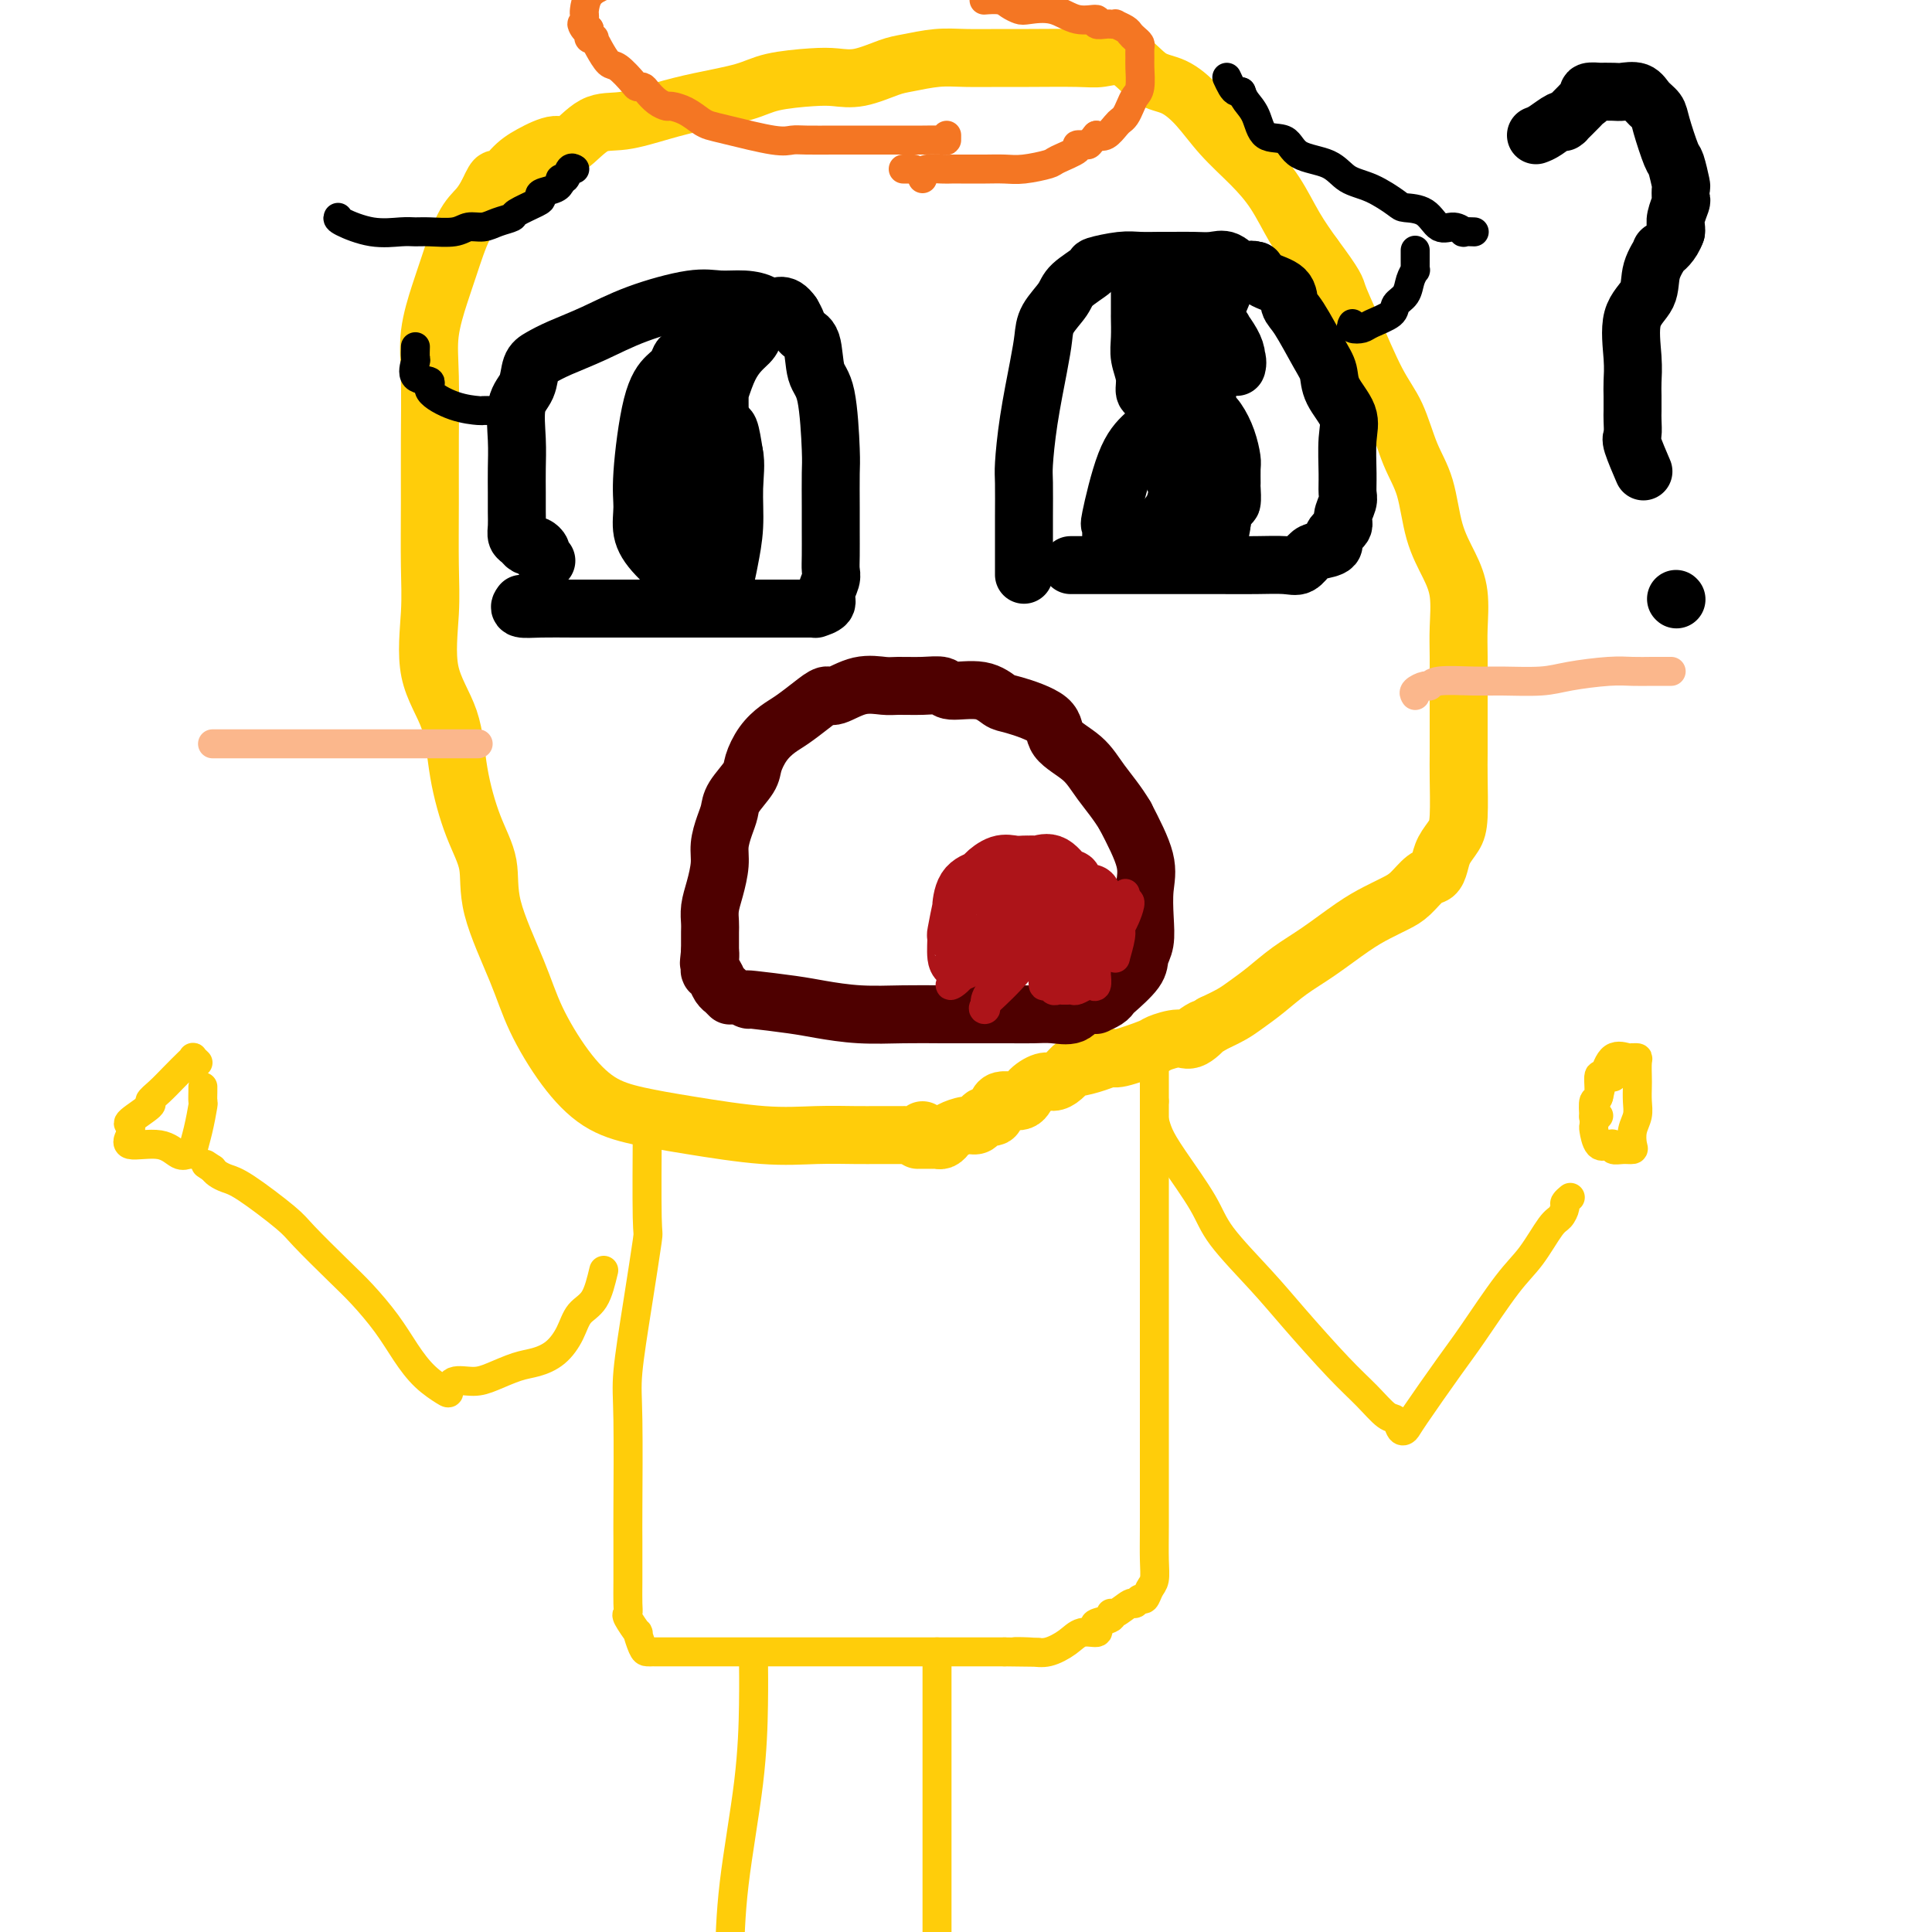
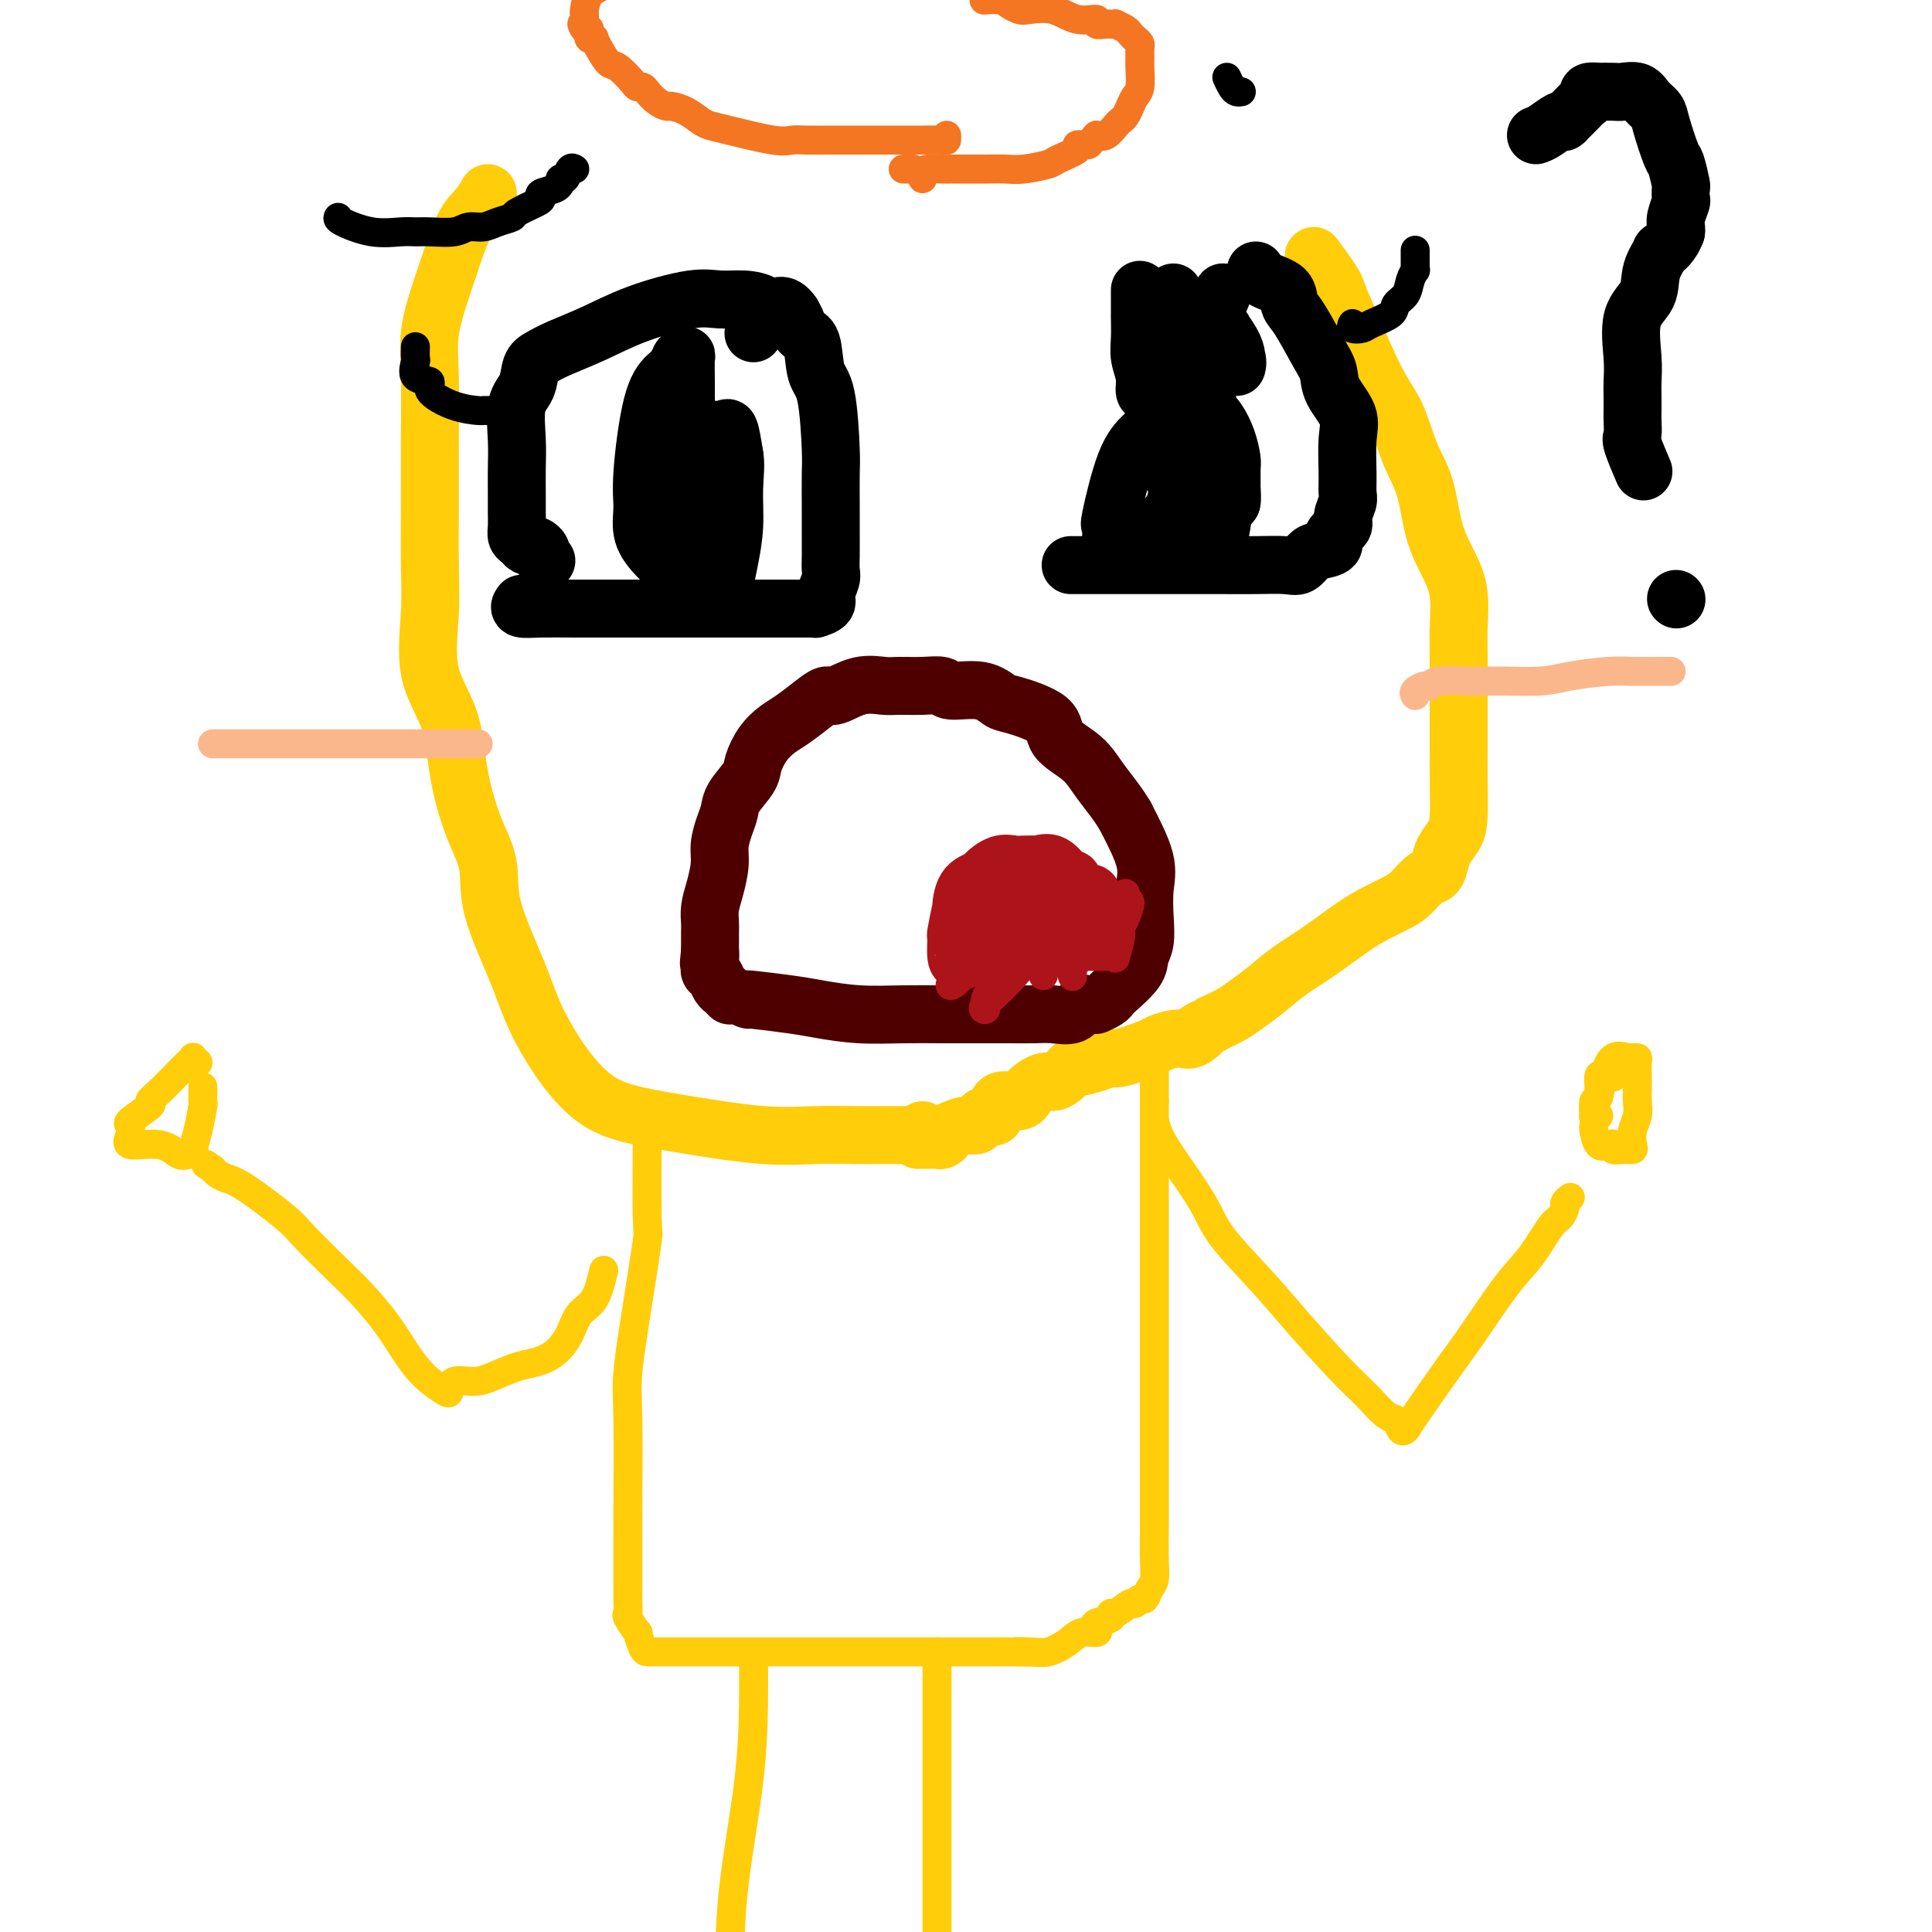
<svg xmlns="http://www.w3.org/2000/svg" viewBox="0 0 400 400" version="1.1">
  <g fill="none" stroke="#FFCD0A" stroke-width="12" stroke-linecap="round" stroke-linejoin="round">
    <path d="M191,234c-0.193,0.423 -0.387,0.845 -1,1c-0.613,0.155 -1.647,0.041 -2,0c-0.353,-0.041 -0.025,-0.009 -1,0c-0.975,0.009 -3.254,-0.003 -5,0c-1.746,0.003 -2.961,0.023 -5,0c-2.039,-0.023 -4.903,-0.090 -8,0c-3.097,0.090 -6.427,0.335 -11,0c-4.573,-0.335 -10.390,-1.251 -15,-2c-4.610,-0.749 -8.012,-1.330 -11,-2c-2.988,-0.670 -5.561,-1.429 -8,-3c-2.439,-1.571 -4.742,-3.955 -7,-7c-2.258,-3.045 -4.470,-6.753 -6,-10c-1.530,-3.247 -2.378,-6.033 -4,-10c-1.622,-3.967 -4.018,-9.114 -5,-13c-0.982,-3.886 -0.551,-6.511 -1,-9c-0.449,-2.489 -1.777,-4.841 -3,-8c-1.223,-3.159 -2.342,-7.125 -3,-11c-0.658,-3.875 -0.856,-7.658 -2,-11c-1.144,-3.342 -3.235,-6.243 -4,-10c-0.765,-3.757 -0.205,-8.372 0,-12c0.205,-3.628 0.053,-6.270 0,-10c-0.053,-3.730 -0.008,-8.549 0,-13c0.008,-4.451 -0.021,-8.535 0,-13c0.021,-4.465 0.091,-9.310 0,-13c-0.091,-3.690 -0.344,-6.223 0,-9c0.344,-2.777 1.286,-5.797 2,-8c0.714,-2.203 1.202,-3.591 2,-6c0.798,-2.409 1.907,-5.841 3,-8c1.093,-2.159 2.169,-3.045 3,-4c0.831,-0.955 1.415,-1.977 2,-3" />
-     <path d="M101,40c2.173,-4.796 1.605,-2.286 2,-2c0.395,0.286 1.752,-1.651 3,-3c1.248,-1.349 2.385,-2.111 4,-3c1.615,-0.889 3.707,-1.904 5,-2c1.293,-0.096 1.787,0.729 3,0c1.213,-0.729 3.146,-3.010 5,-4c1.854,-0.990 3.629,-0.689 6,-1c2.371,-0.311 5.337,-1.236 8,-2c2.663,-0.764 5.022,-1.368 8,-2c2.978,-0.632 6.573,-1.292 9,-2c2.427,-0.708 3.686,-1.465 6,-2c2.314,-0.535 5.684,-0.850 8,-1c2.316,-0.150 3.577,-0.135 5,0c1.423,0.135 3.007,0.390 5,0c1.993,-0.390 4.395,-1.425 6,-2c1.605,-0.575 2.412,-0.690 4,-1c1.588,-0.310 3.958,-0.815 6,-1c2.042,-0.185 3.756,-0.048 6,0c2.244,0.048 5.019,0.009 7,0c1.981,-0.009 3.169,0.011 6,0c2.831,-0.011 7.306,-0.055 10,0c2.694,0.055 3.609,0.207 5,0c1.391,-0.207 3.259,-0.774 5,0c1.741,0.774 3.357,2.887 5,4c1.643,1.113 3.314,1.225 5,2c1.686,0.775 3.388,2.211 5,4c1.612,1.789 3.134,3.930 5,6c1.866,2.070 4.078,4.070 6,6c1.922,1.930 3.556,3.789 5,6c1.444,2.211 2.698,4.775 4,7c1.302,2.225 2.651,4.113 4,6" />
    <path d="M272,53c4.730,6.339 4.554,6.687 5,8c0.446,1.313 1.513,3.593 3,7c1.487,3.407 3.395,7.942 5,11c1.605,3.058 2.909,4.638 4,7c1.091,2.362 1.971,5.508 3,8c1.029,2.492 2.209,4.332 3,7c0.791,2.668 1.193,6.163 2,9c0.807,2.837 2.020,5.017 3,7c0.980,1.983 1.727,3.771 2,6c0.273,2.229 0.073,4.900 0,7c-0.073,2.100 -0.020,3.628 0,6c0.020,2.372 0.006,5.587 0,8c-0.006,2.413 -0.004,4.025 0,6c0.004,1.975 0.008,4.314 0,6c-0.008,1.686 -0.030,2.720 0,5c0.030,2.280 0.111,5.805 0,8c-0.111,2.195 -0.413,3.058 -1,4c-0.587,0.942 -1.459,1.961 -2,3c-0.541,1.039 -0.752,2.099 -1,3c-0.248,0.901 -0.533,1.645 -1,2c-0.467,0.355 -1.115,0.323 -2,1c-0.885,0.677 -2.006,2.064 -3,3c-0.994,0.936 -1.861,1.422 -3,2c-1.139,0.578 -2.552,1.250 -4,2c-1.448,0.750 -2.933,1.580 -5,3c-2.067,1.420 -4.716,3.430 -7,5c-2.284,1.570 -4.203,2.700 -6,4c-1.797,1.300 -3.471,2.771 -5,4c-1.529,1.229 -2.912,2.215 -4,3c-1.088,0.785 -1.882,1.367 -3,2c-1.118,0.633 -2.559,1.316 -4,2" />
    <path d="M251,212c-6.706,4.278 -2.972,1.474 -2,1c0.972,-0.474 -0.818,1.383 -2,2c-1.182,0.617 -1.754,-0.007 -3,0c-1.246,0.007 -3.164,0.646 -4,1c-0.836,0.354 -0.588,0.425 -2,1c-1.412,0.575 -4.482,1.655 -6,2c-1.518,0.345 -1.484,-0.045 -2,0c-0.516,0.045 -1.580,0.524 -3,1c-1.420,0.476 -3.194,0.949 -4,1c-0.806,0.051 -0.643,-0.321 -1,0c-0.357,0.321 -1.234,1.334 -2,2c-0.766,0.666 -1.421,0.984 -2,1c-0.579,0.016 -1.082,-0.271 -2,0c-0.918,0.271 -2.253,1.102 -3,2c-0.747,0.898 -0.907,1.865 -2,2c-1.093,0.135 -3.118,-0.562 -4,0c-0.882,0.562 -0.619,2.385 -1,3c-0.381,0.615 -1.405,0.024 -2,0c-0.595,-0.024 -0.761,0.518 -1,1c-0.239,0.482 -0.550,0.903 -1,1c-0.450,0.097 -1.038,-0.132 -2,0c-0.962,0.132 -2.298,0.624 -3,1c-0.702,0.376 -0.770,0.637 -1,1c-0.230,0.363 -0.621,0.829 -1,1c-0.379,0.171 -0.746,0.046 -1,0c-0.254,-0.046 -0.394,-0.012 -1,0c-0.606,0.012 -1.678,0.003 -2,0c-0.322,-0.003 0.106,-0.001 0,0c-0.106,0.001 -0.744,0.000 -1,0c-0.256,-0.000 -0.128,-0.000 0,0" />
  </g>
  <g fill="none" stroke="#4E0000" stroke-width="12" stroke-linecap="round" stroke-linejoin="round">
    <path d="M155,207c-0.351,-0.091 -0.701,-0.182 1,0c1.701,0.182 5.454,0.637 8,1c2.546,0.363 3.886,0.633 6,1c2.114,0.367 5.002,0.830 8,1c2.998,0.170 6.108,0.046 9,0c2.892,-0.046 5.567,-0.013 8,0c2.433,0.013 4.623,0.005 7,0c2.377,-0.005 4.941,-0.009 7,0c2.059,0.009 3.612,0.031 5,0c1.388,-0.031 2.609,-0.113 4,0c1.391,0.113 2.951,0.422 4,0c1.049,-0.422 1.586,-1.577 2,-2c0.414,-0.423 0.706,-0.116 1,0c0.294,0.116 0.590,0.042 1,0c0.410,-0.042 0.933,-0.050 1,0c0.067,0.050 -0.321,0.158 0,0c0.321,-0.158 1.353,-0.584 2,-1c0.647,-0.416 0.909,-0.823 1,-1c0.091,-0.177 0.010,-0.124 1,-1c0.990,-0.876 3.049,-2.680 4,-4c0.951,-1.320 0.794,-2.155 1,-3c0.206,-0.845 0.776,-1.699 1,-3c0.224,-1.301 0.101,-3.050 0,-5c-0.101,-1.950 -0.181,-4.102 0,-6c0.181,-1.898 0.623,-3.542 0,-6c-0.623,-2.458 -2.312,-5.729 -4,-9" />
    <path d="M233,169c-1.589,-2.725 -3.560,-5.039 -5,-7c-1.440,-1.961 -2.349,-3.571 -4,-5c-1.651,-1.429 -4.045,-2.678 -5,-4c-0.955,-1.322 -0.470,-2.717 -2,-4c-1.530,-1.283 -5.076,-2.453 -7,-3c-1.924,-0.547 -2.225,-0.472 -3,-1c-0.775,-0.528 -2.025,-1.658 -4,-2c-1.975,-0.342 -4.677,0.105 -6,0c-1.323,-0.105 -1.269,-0.762 -2,-1c-0.731,-0.238 -2.248,-0.056 -4,0c-1.752,0.056 -3.739,-0.015 -5,0c-1.261,0.015 -1.796,0.114 -3,0c-1.204,-0.114 -3.078,-0.441 -5,0c-1.922,0.441 -3.893,1.651 -5,2c-1.107,0.349 -1.350,-0.161 -2,0c-0.650,0.161 -1.709,0.995 -3,2c-1.291,1.005 -2.816,2.182 -4,3c-1.184,0.818 -2.026,1.275 -3,2c-0.974,0.725 -2.078,1.716 -3,3c-0.922,1.284 -1.661,2.860 -2,4c-0.339,1.140 -0.277,1.845 -1,3c-0.723,1.155 -2.232,2.762 -3,4c-0.768,1.238 -0.797,2.109 -1,3c-0.203,0.891 -0.580,1.802 -1,3c-0.420,1.198 -0.883,2.681 -1,4c-0.117,1.319 0.112,2.473 0,4c-0.112,1.527 -0.566,3.426 -1,5c-0.434,1.574 -0.848,2.824 -1,4c-0.152,1.176 -0.041,2.278 0,3c0.041,0.722 0.012,1.063 0,2c-0.012,0.937 -0.006,2.468 0,4" />
    <path d="M147,197c-0.464,4.220 -0.125,1.771 0,1c0.125,-0.771 0.037,0.135 0,1c-0.037,0.865 -0.021,1.688 0,2c0.021,0.312 0.048,0.112 0,0c-0.048,-0.112 -0.172,-0.136 0,0c0.172,0.136 0.638,0.432 1,1c0.362,0.568 0.619,1.406 1,2c0.381,0.594 0.886,0.943 1,1c0.114,0.057 -0.162,-0.177 0,0c0.162,0.177 0.760,0.765 1,1c0.240,0.235 0.120,0.118 0,0" />
  </g>
  <g fill="none" stroke="#AD1419" stroke-width="12" stroke-linecap="round" stroke-linejoin="round">
    <path d="M199,199c-0.431,0.043 -0.862,0.085 -1,-1c-0.138,-1.085 0.016,-3.299 0,-4c-0.016,-0.701 -0.204,0.110 0,-1c0.204,-1.110 0.798,-4.142 1,-5c0.202,-0.858 0.010,0.456 0,0c-0.010,-0.456 0.161,-2.682 1,-4c0.839,-1.318 2.347,-1.726 3,-2c0.653,-0.274 0.452,-0.413 1,-1c0.548,-0.587 1.845,-1.621 3,-2c1.155,-0.379 2.169,-0.102 3,0c0.831,0.102 1.478,0.028 2,0c0.522,-0.028 0.919,-0.011 1,0c0.081,0.011 -0.154,0.015 0,0c0.154,-0.015 0.695,-0.048 1,0c0.305,0.048 0.372,0.177 1,0c0.628,-0.177 1.818,-0.660 3,0c1.182,0.660 2.358,2.464 3,3c0.642,0.536 0.750,-0.197 1,0c0.250,0.197 0.641,1.324 1,2c0.359,0.676 0.685,0.903 1,1c0.315,0.097 0.620,0.065 1,0c0.380,-0.065 0.834,-0.162 1,0c0.166,0.162 0.045,0.582 0,1c-0.045,0.418 -0.013,0.834 0,1c0.013,0.166 0.006,0.083 0,0" />
  </g>
  <g fill="none" stroke="#000000" stroke-width="12" stroke-linecap="round" stroke-linejoin="round">
    <path d="M222,117c-0.399,0.000 -0.797,0.000 1,0c1.797,-0.000 5.790,-0.001 10,0c4.210,0.001 8.636,0.002 12,0c3.364,-0.002 5.664,-0.007 8,0c2.336,0.007 4.707,0.027 7,0c2.293,-0.027 4.507,-0.100 6,0c1.493,0.100 2.265,0.375 3,0c0.735,-0.375 1.434,-1.399 2,-2c0.566,-0.601 0.998,-0.779 2,-1c1.002,-0.221 2.574,-0.486 3,-1c0.426,-0.514 -0.292,-1.278 0,-2c0.292,-0.722 1.595,-1.404 2,-2c0.405,-0.596 -0.088,-1.107 0,-2c0.088,-0.893 0.759,-2.170 1,-3c0.241,-0.830 0.054,-1.215 0,-2c-0.054,-0.785 0.025,-1.971 0,-4c-0.025,-2.029 -0.154,-4.902 0,-7c0.154,-2.098 0.592,-3.420 0,-5c-0.592,-1.580 -2.215,-3.420 -3,-5c-0.785,-1.580 -0.732,-2.902 -1,-4c-0.268,-1.098 -0.856,-1.971 -2,-4c-1.144,-2.029 -2.845,-5.215 -4,-7c-1.155,-1.785 -1.763,-2.169 -2,-3c-0.237,-0.831 -0.102,-2.108 -1,-3c-0.898,-0.892 -2.828,-1.398 -4,-2c-1.172,-0.602 -1.586,-1.301 -2,-2" />
-     <path d="M260,56c-1.461,-0.497 -2.113,0.259 -3,0c-0.887,-0.259 -2.007,-1.534 -3,-2c-0.993,-0.466 -1.858,-0.125 -3,0c-1.142,0.125 -2.561,0.033 -4,0c-1.439,-0.033 -2.898,-0.005 -4,0c-1.102,0.005 -1.847,-0.011 -3,0c-1.153,0.011 -2.715,0.051 -4,0c-1.285,-0.051 -2.293,-0.191 -4,0c-1.707,0.191 -4.114,0.715 -5,1c-0.886,0.285 -0.251,0.333 -1,1c-0.749,0.667 -2.882,1.954 -4,3c-1.118,1.046 -1.220,1.851 -2,3c-0.780,1.149 -2.237,2.644 -3,4c-0.763,1.356 -0.831,2.575 -1,4c-0.169,1.425 -0.437,3.055 -1,6c-0.563,2.945 -1.419,7.204 -2,11c-0.581,3.796 -0.888,7.128 -1,9c-0.112,1.872 -0.030,2.284 0,4c0.030,1.716 0.008,4.736 0,7c-0.008,2.264 -0.002,3.773 0,5c0.002,1.227 0.001,2.171 0,3c-0.001,0.829 -0.000,1.542 0,2c0.000,0.458 0.000,0.662 0,1c-0.000,0.338 -0.000,0.811 0,1c0.000,0.189 0.000,0.095 0,0" />
    <path d="M230,115c0.005,-0.971 0.009,-1.943 0,-2c-0.009,-0.057 -0.033,0.799 0,0c0.033,-0.799 0.122,-3.254 0,-4c-0.122,-0.746 -0.455,0.218 0,-2c0.455,-2.218 1.698,-7.617 3,-11c1.302,-3.383 2.664,-4.748 4,-6c1.336,-1.252 2.647,-2.389 3,-3c0.353,-0.611 -0.254,-0.695 0,-1c0.254,-0.305 1.367,-0.831 2,-1c0.633,-0.169 0.786,0.017 2,0c1.214,-0.017 3.488,-0.238 5,0c1.512,0.238 2.262,0.937 3,2c0.738,1.063 1.466,2.492 2,4c0.534,1.508 0.876,3.095 1,4c0.124,0.905 0.030,1.127 0,2c-0.030,0.873 0.002,2.398 0,3c-0.002,0.602 -0.039,0.280 0,1c0.039,0.720 0.154,2.483 0,3c-0.154,0.517 -0.577,-0.212 -1,0c-0.423,0.212 -0.845,1.365 -1,2c-0.155,0.635 -0.044,0.753 0,1c0.044,0.247 0.022,0.624 0,1" />
    <path d="M253,108c-0.321,3.034 -0.625,2.119 -1,2c-0.375,-0.119 -0.823,0.558 -1,1c-0.177,0.442 -0.084,0.650 0,1c0.084,0.350 0.160,0.842 0,1c-0.160,0.158 -0.557,-0.018 -1,0c-0.443,0.018 -0.931,0.231 -1,0c-0.069,-0.231 0.283,-0.905 0,-2c-0.283,-1.095 -1.199,-2.612 -2,-4c-0.801,-1.388 -1.486,-2.647 -2,-3c-0.514,-0.353 -0.856,0.201 -1,0c-0.144,-0.201 -0.091,-1.157 0,-2c0.091,-0.843 0.221,-1.574 0,-2c-0.221,-0.426 -0.791,-0.548 -1,-1c-0.209,-0.452 -0.056,-1.235 0,-2c0.056,-0.765 0.015,-1.514 0,-2c-0.015,-0.486 -0.004,-0.710 0,-1c0.004,-0.290 0.002,-0.645 0,-1" />
    <path d="M243,93c-0.989,-3.254 -0.461,-1.387 0,-1c0.461,0.387 0.854,-0.704 1,-1c0.146,-0.296 0.043,0.202 0,1c-0.043,0.798 -0.026,1.895 0,3c0.026,1.105 0.060,2.218 0,4c-0.060,1.782 -0.216,4.234 -1,6c-0.784,1.766 -2.196,2.847 -3,4c-0.804,1.153 -1.000,2.379 -1,3c0.000,0.621 0.197,0.639 0,1c-0.197,0.361 -0.789,1.067 -1,1c-0.211,-0.067 -0.042,-0.908 0,-1c0.042,-0.092 -0.042,0.564 0,0c0.042,-0.564 0.211,-2.347 1,-3c0.789,-0.653 2.198,-0.175 3,0c0.802,0.175 0.999,0.047 1,0c0.001,-0.047 -0.192,-0.013 0,0c0.192,0.013 0.769,0.004 1,0c0.231,-0.004 0.115,-0.002 0,0" />
    <path d="M108,125c-0.306,0.423 -0.613,0.845 0,1c0.613,0.155 2.144,0.041 4,0c1.856,-0.041 4.035,-0.011 7,0c2.965,0.011 6.714,0.003 10,0c3.286,-0.003 6.108,-0.001 9,0c2.892,0.001 5.853,0.000 8,0c2.147,-0.000 3.481,-0.000 5,0c1.519,0.000 3.222,0.000 5,0c1.778,-0.000 3.629,-0.000 5,0c1.371,0.000 2.260,0.001 3,0c0.740,-0.001 1.330,-0.003 2,0c0.670,0.003 1.418,0.010 2,0c0.582,-0.010 0.997,-0.037 1,0c0.003,0.037 -0.406,0.138 0,0c0.406,-0.138 1.625,-0.513 2,-1c0.375,-0.487 -0.096,-1.084 0,-2c0.096,-0.916 0.758,-2.149 1,-3c0.242,-0.851 0.065,-1.320 0,-2c-0.065,-0.680 -0.017,-1.570 0,-3c0.017,-1.430 0.003,-3.398 0,-5c-0.003,-1.602 0.006,-2.838 0,-5c-0.006,-2.162 -0.028,-5.252 0,-7c0.028,-1.748 0.106,-2.155 0,-5c-0.106,-2.845 -0.396,-8.127 -1,-11c-0.604,-2.873 -1.524,-3.336 -2,-5c-0.476,-1.664 -0.509,-4.528 -1,-6c-0.491,-1.472 -1.440,-1.550 -2,-2c-0.560,-0.450 -0.731,-1.271 -1,-2c-0.269,-0.729 -0.634,-1.364 -1,-2" />
    <path d="M164,65c-1.915,-2.813 -3.202,-1.344 -4,-1c-0.798,0.344 -1.106,-0.436 -2,-1c-0.894,-0.564 -2.375,-0.913 -4,-1c-1.625,-0.087 -3.393,0.088 -5,0c-1.607,-0.088 -3.053,-0.438 -6,0c-2.947,0.438 -7.396,1.662 -11,3c-3.604,1.338 -6.365,2.788 -9,4c-2.635,1.212 -5.144,2.187 -7,3c-1.856,0.813 -3.058,1.465 -4,2c-0.942,0.535 -1.626,0.953 -2,2c-0.374,1.047 -0.440,2.723 -1,4c-0.560,1.277 -1.614,2.155 -2,4c-0.386,1.845 -0.103,4.658 0,7c0.103,2.342 0.027,4.214 0,6c-0.027,1.786 -0.004,3.487 0,5c0.004,1.513 -0.010,2.840 0,4c0.010,1.160 0.044,2.153 0,3c-0.044,0.847 -0.167,1.547 0,2c0.167,0.453 0.623,0.660 1,1c0.377,0.340 0.674,0.812 1,1c0.326,0.188 0.679,0.093 1,0c0.321,-0.093 0.608,-0.182 1,0c0.392,0.182 0.889,0.636 1,1c0.111,0.364 -0.162,0.636 0,1c0.162,0.364 0.761,0.818 1,1c0.239,0.182 0.120,0.091 0,0" />
    <path d="M139,112c-0.000,0.334 -0.000,0.667 0,1c0.000,0.333 0.001,0.664 0,1c-0.001,0.336 -0.005,0.677 0,1c0.005,0.323 0.017,0.628 0,1c-0.017,0.372 -0.065,0.811 0,1c0.065,0.189 0.242,0.130 0,0c-0.242,-0.130 -0.904,-0.330 -1,0c-0.096,0.330 0.374,1.188 0,0c-0.374,-1.188 -1.591,-4.424 -2,-7c-0.409,-2.576 -0.009,-4.491 0,-6c0.009,-1.509 -0.374,-2.610 0,-4c0.374,-1.390 1.504,-3.069 2,-4c0.496,-0.931 0.356,-1.115 1,-2c0.644,-0.885 2.070,-2.472 3,-3c0.930,-0.528 1.362,0.002 2,0c0.638,-0.002 1.480,-0.535 2,-1c0.520,-0.465 0.717,-0.860 1,-1c0.283,-0.140 0.653,-0.024 1,0c0.347,0.024 0.670,-0.045 1,0c0.330,0.045 0.666,0.204 1,0c0.334,-0.204 0.667,-0.773 1,0c0.333,0.773 0.667,2.886 1,5" />
    <path d="M152,94c0.451,1.970 0.079,4.394 0,7c-0.079,2.606 0.135,5.392 0,8c-0.135,2.608 -0.620,5.037 -1,7c-0.380,1.963 -0.654,3.458 -1,4c-0.346,0.542 -0.764,0.130 -1,0c-0.236,-0.130 -0.292,0.021 -1,0c-0.708,-0.021 -2.070,-0.213 -3,0c-0.930,0.213 -1.427,0.832 -3,0c-1.573,-0.832 -4.220,-3.114 -6,-5c-1.780,-1.886 -2.692,-3.377 -3,-5c-0.308,-1.623 -0.013,-3.379 0,-5c0.013,-1.621 -0.257,-3.108 0,-7c0.257,-3.892 1.039,-10.191 2,-14c0.961,-3.809 2.100,-5.130 3,-6c0.900,-0.870 1.562,-1.288 2,-2c0.438,-0.712 0.653,-1.716 1,-2c0.347,-0.284 0.825,0.152 1,0c0.175,-0.152 0.047,-0.894 0,0c-0.047,0.894 -0.013,3.422 0,5c0.013,1.578 0.003,2.205 0,4c-0.003,1.795 -0.001,4.757 0,8c0.001,3.243 0.000,6.767 0,9c-0.000,2.233 -0.000,3.177 0,4c0.000,0.823 0.000,1.527 0,2c-0.000,0.473 -0.000,0.714 0,1c0.000,0.286 0.000,0.615 0,1c-0.000,0.385 -0.000,0.824 0,1c0.000,0.176 0.000,0.088 0,0" />
-     <path d="M142,109c0.073,5.635 0.254,2.224 1,0c0.746,-2.224 2.056,-3.260 3,-5c0.944,-1.740 1.521,-4.184 2,-7c0.479,-2.816 0.861,-6.005 1,-8c0.139,-1.995 0.034,-2.797 0,-4c-0.034,-1.203 0.001,-2.806 0,-4c-0.001,-1.194 -0.039,-1.980 0,-3c0.039,-1.020 0.155,-2.276 0,-3c-0.155,-0.724 -0.581,-0.916 -1,-1c-0.419,-0.084 -0.831,-0.061 -1,0c-0.169,0.061 -0.093,0.159 0,0c0.093,-0.159 0.205,-0.576 0,-1c-0.205,-0.424 -0.728,-0.857 -1,0c-0.272,0.857 -0.294,3.003 -1,5c-0.706,1.997 -2.098,3.845 -3,6c-0.902,2.155 -1.315,4.616 -2,7c-0.685,2.384 -1.643,4.692 -2,6c-0.357,1.308 -0.112,1.616 0,2c0.112,0.384 0.090,0.844 0,1c-0.090,0.156 -0.247,0.007 0,0c0.247,-0.007 0.897,0.126 2,0c1.103,-0.126 2.660,-0.513 3,-1c0.340,-0.487 -0.536,-1.075 0,-3c0.536,-1.925 2.484,-5.186 4,-9c1.516,-3.814 2.601,-8.181 4,-11c1.399,-2.819 3.114,-4.091 4,-5c0.886,-0.909 0.943,-1.454 1,-2" />
    <path d="M156,69c2.167,-5.000 1.083,-2.500 0,0" />
    <path d="M236,60c-0.001,-0.026 -0.001,-0.051 0,1c0.001,1.051 0.004,3.180 0,4c-0.004,0.820 -0.016,0.332 0,1c0.016,0.668 0.060,2.492 0,4c-0.060,1.508 -0.223,2.699 0,4c0.223,1.301 0.834,2.713 1,4c0.166,1.287 -0.113,2.449 0,3c0.113,0.551 0.617,0.492 1,1c0.383,0.508 0.645,1.585 1,2c0.355,0.415 0.803,0.168 1,0c0.197,-0.168 0.144,-0.258 0,-2c-0.144,-1.742 -0.379,-5.135 0,-8c0.379,-2.865 1.371,-5.200 2,-7c0.629,-1.800 0.893,-3.063 1,-4c0.107,-0.937 0.056,-1.548 0,-2c-0.056,-0.452 -0.117,-0.744 0,0c0.117,0.744 0.413,2.525 1,4c0.587,1.475 1.464,2.646 2,4c0.536,1.354 0.732,2.893 1,5c0.268,2.107 0.608,4.781 1,7c0.392,2.219 0.836,3.982 1,5c0.164,1.018 0.047,1.291 0,1c-0.047,-0.291 -0.023,-1.145 0,-2" />
    <path d="M249,85c1.050,2.646 0.674,-1.739 1,-4c0.326,-2.261 1.355,-2.397 2,-4c0.645,-1.603 0.907,-4.673 1,-6c0.093,-1.327 0.019,-0.911 0,-1c-0.019,-0.089 0.019,-0.684 0,-1c-0.019,-0.316 -0.096,-0.353 0,0c0.096,0.353 0.364,1.095 1,2c0.636,0.905 1.641,1.972 2,3c0.359,1.028 0.071,2.016 0,2c-0.071,-0.016 0.074,-1.037 0,-2c-0.074,-0.963 -0.366,-1.870 -1,-3c-0.634,-1.130 -1.609,-2.485 -2,-3c-0.391,-0.515 -0.199,-0.190 0,0c0.199,0.190 0.404,0.244 0,0c-0.404,-0.244 -1.418,-0.786 -2,-1c-0.582,-0.214 -0.733,-0.098 -1,0c-0.267,0.098 -0.649,0.180 -1,1c-0.351,0.820 -0.672,2.377 -1,3c-0.328,0.623 -0.664,0.311 -1,0" />
    <path d="M247,71c-1.167,0.951 -1.083,1.828 -1,2c0.083,0.172 0.167,-0.362 0,1c-0.167,1.362 -0.583,4.619 -1,7c-0.417,2.381 -0.836,3.886 -1,5c-0.164,1.114 -0.075,1.839 0,2c0.075,0.161 0.136,-0.241 0,-1c-0.136,-0.759 -0.468,-1.876 0,-4c0.468,-2.124 1.735,-5.255 2,-7c0.265,-1.745 -0.471,-2.104 0,-3c0.471,-0.896 2.151,-2.327 3,-4c0.849,-1.673 0.868,-3.586 1,-4c0.132,-0.414 0.375,0.673 1,0c0.625,-0.673 1.630,-3.104 2,-4c0.370,-0.896 0.106,-0.256 0,0c-0.106,0.256 -0.053,0.128 0,0" />
    <path d="M318,28c0.534,-0.195 1.069,-0.389 2,-1c0.931,-0.611 2.260,-1.638 3,-2c0.740,-0.362 0.891,-0.058 1,0c0.109,0.058 0.177,-0.131 0,0c-0.177,0.131 -0.600,0.581 0,0c0.600,-0.581 2.222,-2.194 3,-3c0.778,-0.806 0.714,-0.804 1,-1c0.286,-0.196 0.924,-0.588 1,-1c0.076,-0.412 -0.409,-0.842 0,-1c0.409,-0.158 1.713,-0.044 2,0c0.287,0.044 -0.443,0.018 0,0c0.443,-0.018 2.059,-0.027 3,0c0.941,0.027 1.207,0.090 2,0c0.793,-0.090 2.114,-0.332 3,0c0.886,0.332 1.336,1.238 2,2c0.664,0.762 1.541,1.382 2,2c0.459,0.618 0.501,1.236 1,3c0.499,1.764 1.454,4.676 2,6c0.546,1.324 0.683,1.060 1,2c0.317,0.940 0.813,3.085 1,4c0.187,0.915 0.064,0.602 0,1c-0.064,0.398 -0.070,1.507 0,2c0.070,0.493 0.215,0.369 0,1c-0.215,0.631 -0.789,2.016 -1,3c-0.211,0.984 -0.060,1.567 0,2c0.060,0.433 0.030,0.717 0,1" />
    <path d="M347,48c-0.866,2.500 -2.531,3.750 -3,4c-0.469,0.250 0.256,-0.499 0,0c-0.256,0.499 -1.494,2.248 -2,4c-0.506,1.752 -0.279,3.508 -1,5c-0.721,1.492 -2.389,2.722 -3,5c-0.611,2.278 -0.164,5.606 0,8c0.164,2.394 0.044,3.853 0,5c-0.044,1.147 -0.014,1.980 0,3c0.014,1.020 0.011,2.225 0,3c-0.011,0.775 -0.031,1.119 0,2c0.031,0.881 0.111,2.298 0,3c-0.111,0.702 -0.415,0.689 0,2c0.415,1.311 1.547,3.946 2,5c0.453,1.054 0.226,0.527 0,0" />
    <path d="M347,124c0.000,0.000 0.100,0.100 0.1,0.1" />
  </g>
  <g fill="none" stroke="#FFCD0A" stroke-width="6" stroke-linecap="round" stroke-linejoin="round">
    <path d="M134,230c-0.003,1.002 -0.006,2.004 0,2c0.006,-0.004 0.022,-1.012 0,3c-0.022,4.012 -0.083,13.046 0,17c0.083,3.954 0.309,2.827 0,5c-0.309,2.173 -1.155,7.644 -2,13c-0.845,5.356 -1.691,10.595 -2,14c-0.309,3.405 -0.083,4.974 0,10c0.083,5.026 0.023,13.508 0,18c-0.023,4.492 -0.008,4.994 0,7c0.008,2.006 0.010,5.516 0,8c-0.010,2.484 -0.032,3.941 0,5c0.032,1.059 0.117,1.720 0,2c-0.117,0.280 -0.435,0.180 0,1c0.435,0.820 1.623,2.559 2,3c0.377,0.441 -0.058,-0.418 0,0c0.058,0.418 0.608,2.112 1,3c0.392,0.888 0.626,0.970 1,1c0.374,0.030 0.889,0.008 1,0c0.111,-0.008 -0.182,-0.002 1,0c1.182,0.002 3.841,0.001 6,0c2.159,-0.001 3.820,-0.000 6,0c2.180,0.000 4.878,0.000 8,0c3.122,-0.000 6.666,-0.000 10,0c3.334,0.000 6.457,0.000 10,0c3.543,-0.000 7.508,-0.000 10,0c2.492,0.000 3.513,0.000 5,0c1.487,-0.000 3.440,-0.000 5,0c1.560,0.000 2.728,0.000 4,0c1.272,-0.000 2.649,-0.000 4,0c1.351,0.000 2.675,0.000 4,0" />
    <path d="M208,342c12.211,0.161 5.238,0.064 3,0c-2.238,-0.064 0.259,-0.093 2,0c1.741,0.093 2.726,0.309 4,0c1.274,-0.309 2.836,-1.144 4,-2c1.164,-0.856 1.931,-1.735 3,-2c1.069,-0.265 2.440,0.082 3,0c0.560,-0.082 0.309,-0.594 0,-1c-0.309,-0.406 -0.675,-0.705 0,-1c0.675,-0.295 2.390,-0.586 3,-1c0.610,-0.414 0.114,-0.952 0,-1c-0.114,-0.048 0.155,0.395 1,0c0.845,-0.395 2.268,-1.629 3,-2c0.732,-0.371 0.774,0.120 1,0c0.226,-0.120 0.635,-0.851 1,-1c0.365,-0.149 0.686,0.286 1,0c0.314,-0.286 0.620,-1.292 1,-2c0.380,-0.708 0.834,-1.118 1,-2c0.166,-0.882 0.045,-2.236 0,-4c-0.045,-1.764 -0.012,-3.940 0,-7c0.012,-3.060 0.003,-7.006 0,-10c-0.003,-2.994 -0.001,-5.035 0,-8c0.001,-2.965 0.000,-6.853 0,-10c-0.000,-3.147 -0.000,-5.551 0,-8c0.000,-2.449 0.000,-4.941 0,-8c-0.000,-3.059 -0.000,-6.683 0,-10c0.000,-3.317 0.000,-6.326 0,-9c-0.000,-2.674 -0.000,-5.012 0,-7c0.000,-1.988 0.000,-3.626 0,-5c-0.000,-1.374 -0.000,-2.485 0,-4c0.000,-1.515 0.000,-3.433 0,-5c-0.000,-1.567 -0.000,-2.784 0,-4" />
    <path d="M239,228c0.000,-16.113 0.000,-6.896 0,-4c0.000,2.896 0.000,-0.531 0,-2c0.000,-1.469 0.000,-0.981 0,-1c0.000,-0.019 -0.000,-0.543 0,-1c0.000,-0.457 0.000,-0.845 0,-1c0.000,-0.155 0.000,-0.078 0,0" />
    <path d="M239,232c0.247,0.934 0.494,1.868 1,3c0.506,1.132 1.271,2.461 3,5c1.729,2.539 4.422,6.289 6,9c1.578,2.711 2.042,4.384 4,7c1.958,2.616 5.410,6.176 8,9c2.590,2.824 4.319,4.912 7,8c2.681,3.088 6.315,7.174 9,10c2.685,2.826 4.422,4.390 6,6c1.578,1.610 2.999,3.266 4,4c1.001,0.734 1.584,0.546 2,1c0.416,0.454 0.667,1.551 1,2c0.333,0.449 0.749,0.248 1,0c0.251,-0.248 0.338,-0.545 2,-3c1.662,-2.455 4.900,-7.067 7,-10c2.100,-2.933 3.063,-4.185 5,-7c1.937,-2.815 4.849,-7.192 7,-10c2.151,-2.808 3.542,-4.048 5,-6c1.458,-1.952 2.983,-4.618 4,-6c1.017,-1.382 1.527,-1.481 2,-2c0.473,-0.519 0.910,-1.459 1,-2c0.090,-0.541 -0.168,-0.684 0,-1c0.168,-0.316 0.762,-0.805 1,-1c0.238,-0.195 0.119,-0.098 0,0" />
    <path d="M334,223c-0.724,0.119 -1.448,0.237 -2,0c-0.552,-0.237 -0.932,-0.831 -1,0c-0.068,0.831 0.177,3.085 0,4c-0.177,0.915 -0.778,0.491 -1,1c-0.222,0.509 -0.067,1.951 0,3c0.067,1.049 0.047,1.706 0,2c-0.047,0.294 -0.119,0.226 0,1c0.119,0.774 0.430,2.389 1,3c0.570,0.611 1.400,0.217 2,0c0.600,-0.217 0.970,-0.256 1,0c0.030,0.256 -0.280,0.806 0,1c0.280,0.194 1.151,0.033 2,0c0.849,-0.033 1.678,0.063 2,0c0.322,-0.063 0.139,-0.286 0,-1c-0.139,-0.714 -0.233,-1.919 0,-3c0.233,-1.081 0.794,-2.037 1,-3c0.206,-0.963 0.056,-1.932 0,-3c-0.056,-1.068 -0.019,-2.233 0,-3c0.019,-0.767 0.019,-1.134 0,-2c-0.019,-0.866 -0.059,-2.231 0,-3c0.059,-0.769 0.217,-0.941 0,-1c-0.217,-0.059 -0.807,-0.004 -1,0c-0.193,0.004 0.012,-0.043 0,0c-0.012,0.043 -0.240,0.177 -1,0c-0.760,-0.177 -2.051,-0.663 -3,0c-0.949,0.663 -1.557,2.475 -2,4c-0.443,1.525 -0.722,2.762 -1,4" />
    <path d="M331,227c-0.695,1.569 -0.932,1.492 -1,2c-0.068,0.508 0.033,1.600 0,2c-0.033,0.400 -0.201,0.108 0,0c0.201,-0.108 0.772,-0.031 1,0c0.228,0.031 0.114,0.015 0,0" />
    <path d="M125,263c-0.549,2.289 -1.098,4.578 -2,6c-0.902,1.422 -2.158,1.977 -3,3c-0.842,1.023 -1.271,2.515 -2,4c-0.729,1.485 -1.758,2.962 -3,4c-1.242,1.038 -2.697,1.635 -4,2c-1.303,0.365 -2.454,0.497 -4,1c-1.546,0.503 -3.487,1.377 -5,2c-1.513,0.623 -2.599,0.997 -4,1c-1.401,0.003 -3.116,-0.363 -4,0c-0.884,0.363 -0.938,1.457 -1,2c-0.062,0.543 -0.134,0.536 -1,0c-0.866,-0.536 -2.528,-1.602 -4,-3c-1.472,-1.398 -2.755,-3.127 -4,-5c-1.245,-1.873 -2.453,-3.891 -4,-6c-1.547,-2.109 -3.432,-4.309 -5,-6c-1.568,-1.691 -2.818,-2.873 -5,-5c-2.182,-2.127 -5.295,-5.200 -7,-7c-1.705,-1.800 -2.001,-2.328 -4,-4c-1.999,-1.672 -5.701,-4.489 -8,-6c-2.299,-1.511 -3.196,-1.714 -4,-2c-0.804,-0.286 -1.515,-0.653 -2,-1c-0.485,-0.347 -0.742,-0.673 -1,-1" />
    <path d="M44,242c-2.500,-1.667 -1.250,-0.833 0,0" />
    <path d="M41,220c-0.434,-0.411 -0.868,-0.823 -1,-1c-0.132,-0.177 0.037,-0.121 0,0c-0.037,0.121 -0.279,0.306 -1,1c-0.721,0.694 -1.921,1.895 -3,3c-1.079,1.105 -2.036,2.113 -3,3c-0.964,0.887 -1.933,1.653 -2,2c-0.067,0.347 0.768,0.277 0,1c-0.768,0.723 -3.139,2.240 -4,3c-0.861,0.760 -0.212,0.762 0,1c0.212,0.238 -0.014,0.712 0,1c0.014,0.288 0.269,0.389 0,1c-0.269,0.611 -1.063,1.733 0,2c1.063,0.267 3.983,-0.322 6,0c2.017,0.322 3.132,1.554 4,2c0.868,0.446 1.490,0.105 2,0c0.510,-0.105 0.907,0.026 1,0c0.093,-0.026 -0.119,-0.210 0,-1c0.119,-0.790 0.568,-2.187 1,-4c0.432,-1.813 0.848,-4.041 1,-5c0.152,-0.959 0.041,-0.649 0,-1c-0.041,-0.351 -0.011,-1.364 0,-2c0.011,-0.636 0.003,-0.896 0,-1c-0.003,-0.104 -0.002,-0.052 0,0" />
    <path d="M156,343c0.030,2.940 0.060,5.881 0,10c-0.060,4.119 -0.208,9.417 -1,16c-0.792,6.583 -2.226,14.452 -3,21c-0.774,6.548 -0.887,11.774 -1,17" />
    <path d="M194,342c0.000,0.588 0.000,1.176 0,2c0.000,0.824 0.000,1.883 0,4c0.000,2.117 0.000,5.291 0,8c-0.000,2.709 0.000,4.952 0,8c0.000,3.048 0.000,6.899 0,10c0.000,3.101 0.000,5.450 0,8c0.000,2.550 0.000,5.300 0,9c0.000,3.700 0.000,8.350 0,13" />
  </g>
  <g fill="none" stroke="#000000" stroke-width="6" stroke-linecap="round" stroke-linejoin="round">
    <path d="M280,67c-0.197,0.405 -0.394,0.810 0,1c0.394,0.190 1.380,0.165 2,0c0.620,-0.165 0.873,-0.470 2,-1c1.127,-0.530 3.129,-1.284 4,-2c0.871,-0.716 0.612,-1.392 1,-2c0.388,-0.608 1.425,-1.147 2,-2c0.575,-0.853 0.690,-2.020 1,-3c0.310,-0.980 0.815,-1.773 1,-2c0.185,-0.227 0.050,0.110 0,0c-0.050,-0.110 -0.013,-0.669 0,-1c0.013,-0.331 0.004,-0.435 0,-1c-0.004,-0.565 -0.001,-1.590 0,-2c0.001,-0.410 0.001,-0.205 0,0" />
    <path d="M102,85c-0.841,-0.010 -1.683,-0.020 -2,0c-0.317,0.020 -0.110,0.071 -1,0c-0.890,-0.071 -2.876,-0.265 -5,-1c-2.124,-0.735 -4.387,-2.013 -5,-3c-0.613,-0.987 0.424,-1.683 0,-2c-0.424,-0.317 -2.310,-0.253 -3,-1c-0.690,-0.747 -0.185,-2.303 0,-3c0.185,-0.697 0.050,-0.534 0,-1c-0.050,-0.466 -0.014,-1.562 0,-2c0.014,-0.438 0.007,-0.219 0,0" />
    <path d="M254,16c0.339,0.732 0.679,1.464 1,2c0.321,0.536 0.625,0.875 1,1c0.375,0.125 0.821,0.036 1,0c0.179,-0.036 0.089,-0.018 0,0" />
-     <path d="M257,19c0.228,0.625 0.456,1.249 1,2c0.544,0.751 1.405,1.628 2,3c0.595,1.372 0.923,3.239 2,4c1.077,0.761 2.901,0.415 4,1c1.099,0.585 1.471,2.100 3,3c1.529,0.900 4.214,1.183 6,2c1.786,0.817 2.673,2.167 4,3c1.327,0.833 3.093,1.149 5,2c1.907,0.851 3.956,2.237 5,3c1.044,0.763 1.083,0.902 2,1c0.917,0.098 2.713,0.156 4,1c1.287,0.844 2.065,2.475 3,3c0.935,0.525 2.026,-0.055 3,0c0.974,0.055 1.830,0.747 2,1c0.170,0.253 -0.346,0.068 0,0c0.346,-0.068 1.555,-0.018 2,0c0.445,0.018 0.127,0.005 0,0c-0.127,-0.005 -0.064,-0.003 0,0" />
    <path d="M70,45c-0.095,0.196 -0.190,0.392 1,1c1.190,0.608 3.666,1.628 6,2c2.334,0.372 4.525,0.096 6,0c1.475,-0.096 2.232,-0.011 3,0c0.768,0.011 1.545,-0.053 3,0c1.455,0.053 3.588,0.221 5,0c1.412,-0.221 2.101,-0.832 3,-1c0.899,-0.168 2.006,0.106 3,0c0.994,-0.106 1.875,-0.592 3,-1c1.125,-0.408 2.495,-0.739 3,-1c0.505,-0.261 0.146,-0.451 1,-1c0.854,-0.549 2.922,-1.458 4,-2c1.078,-0.542 1.165,-0.719 1,-1c-0.165,-0.281 -0.581,-0.668 0,-1c0.581,-0.332 2.159,-0.609 3,-1c0.841,-0.391 0.946,-0.897 1,-1c0.054,-0.103 0.057,0.197 0,0c-0.057,-0.197 -0.173,-0.890 0,-1c0.173,-0.110 0.634,0.362 1,0c0.366,-0.362 0.637,-1.559 1,-2c0.363,-0.441 0.818,-0.126 1,0c0.182,0.126 0.091,0.063 0,0" />
  </g>
  <g fill="none" stroke="#F47623" stroke-width="6" stroke-linecap="round" stroke-linejoin="round">
    <path d="M196,28c-0.004,0.423 -0.008,0.845 0,1c0.008,0.155 0.027,0.041 -1,0c-1.027,-0.041 -3.101,-0.011 -4,0c-0.899,0.011 -0.622,0.003 -1,0c-0.378,-0.003 -1.410,-0.001 -3,0c-1.590,0.001 -3.738,-0.000 -5,0c-1.262,0.000 -1.637,0.002 -3,0c-1.363,-0.002 -3.712,-0.007 -6,0c-2.288,0.007 -4.514,0.027 -6,0c-1.486,-0.027 -2.232,-0.100 -3,0c-0.768,0.100 -1.559,0.374 -4,0c-2.441,-0.374 -6.531,-1.397 -9,-2c-2.469,-0.603 -3.315,-0.788 -4,-1c-0.685,-0.212 -1.209,-0.451 -2,-1c-0.791,-0.549 -1.851,-1.407 -3,-2c-1.149,-0.593 -2.388,-0.919 -3,-1c-0.612,-0.081 -0.598,0.084 -1,0c-0.402,-0.084 -1.219,-0.416 -2,-1c-0.781,-0.584 -1.525,-1.421 -2,-2c-0.475,-0.579 -0.679,-0.899 -1,-1c-0.321,-0.101 -0.758,0.016 -1,0c-0.242,-0.016 -0.289,-0.166 -1,-1c-0.711,-0.834 -2.084,-2.353 -3,-3c-0.916,-0.647 -1.373,-0.421 -2,-1c-0.627,-0.579 -1.422,-1.962 -2,-3c-0.578,-1.038 -0.939,-1.731 -1,-2c-0.061,-0.269 0.180,-0.113 0,0c-0.180,0.113 -0.779,0.184 -1,0c-0.221,-0.184 -0.063,-0.624 0,-1c0.063,-0.376 0.032,-0.688 0,-1" />
    <path d="M122,6c-2.392,-2.272 -1.373,-0.452 -1,0c0.373,0.452 0.102,-0.463 0,-1c-0.102,-0.537 -0.033,-0.696 0,-1c0.033,-0.304 0.029,-0.751 0,-1c-0.029,-0.249 -0.085,-0.298 0,-1c0.085,-0.702 0.310,-2.058 1,-3c0.690,-0.942 1.845,-1.471 3,-2" />
    <path d="M204,0c0.079,-0.006 0.157,-0.012 0,0c-0.157,0.012 -0.550,0.042 0,0c0.550,-0.042 2.043,-0.157 3,0c0.957,0.157 1.378,0.586 2,1c0.622,0.414 1.447,0.814 2,1c0.553,0.186 0.836,0.159 2,0c1.164,-0.159 3.208,-0.449 5,0c1.792,0.449 3.332,1.637 5,2c1.668,0.363 3.465,-0.099 4,0c0.535,0.099 -0.192,0.759 0,1c0.192,0.241 1.304,0.064 2,0c0.696,-0.064 0.978,-0.014 1,0c0.022,0.014 -0.215,-0.007 0,0c0.215,0.007 0.884,0.043 1,0c0.116,-0.043 -0.319,-0.166 0,0c0.319,0.166 1.392,0.621 2,1c0.608,0.379 0.751,0.682 1,1c0.249,0.318 0.602,0.649 1,1c0.398,0.351 0.839,0.720 1,1c0.161,0.280 0.040,0.469 0,1c-0.040,0.531 0.000,1.402 0,2c-0.000,0.598 -0.041,0.923 0,2c0.041,1.077 0.166,2.905 0,4c-0.166,1.095 -0.621,1.458 -1,2c-0.379,0.542 -0.682,1.263 -1,2c-0.318,0.737 -0.652,1.490 -1,2c-0.348,0.510 -0.712,0.776 -1,1c-0.288,0.224 -0.501,0.407 -1,1c-0.499,0.593 -1.286,1.598 -2,2c-0.714,0.402 -1.357,0.201 -2,0" />
    <path d="M227,28c-1.708,2.008 -1.476,2.029 -2,2c-0.524,-0.029 -1.802,-0.109 -2,0c-0.198,0.109 0.685,0.407 0,1c-0.685,0.593 -2.938,1.479 -4,2c-1.062,0.521 -0.931,0.675 -2,1c-1.069,0.325 -3.336,0.819 -5,1c-1.664,0.181 -2.725,0.048 -4,0c-1.275,-0.048 -2.763,-0.013 -4,0c-1.237,0.013 -2.223,0.003 -3,0c-0.777,-0.003 -1.347,0.002 -2,0c-0.653,-0.002 -1.390,-0.011 -2,0c-0.610,0.011 -1.092,0.042 -2,0c-0.908,-0.042 -2.244,-0.155 -3,0c-0.756,0.155 -0.934,0.580 -1,1c-0.066,0.420 -0.019,0.834 0,1c0.019,0.166 0.009,0.083 0,0" />
    <path d="M187,35c0.833,0.000 1.667,0.000 2,0c0.333,0.000 0.167,0.000 0,0" />
  </g>
  <g fill="none" stroke="#FBB78C" stroke-width="6" stroke-linecap="round" stroke-linejoin="round">
    <path d="M99,154c-0.427,0.000 -0.854,0.000 -1,0c-0.146,0.000 -0.012,0.000 -1,0c-0.988,0.000 -3.099,0.000 -5,0c-1.901,0.000 -3.591,0.000 -6,0c-2.409,0.000 -5.537,0.000 -8,0c-2.463,0.000 -4.259,0.000 -7,0c-2.741,0.000 -6.426,0.000 -9,0c-2.574,0.000 -4.038,0.000 -6,0c-1.962,-0.000 -4.421,0.000 -6,0c-1.579,0.000 -2.279,0.000 -3,0c-0.721,0.000 -1.463,0.000 -2,0c-0.537,0.000 -0.868,0.000 -1,0c-0.132,0.000 -0.066,0.000 0,0" />
    <path d="M293,144c-0.200,-0.301 -0.399,-0.602 0,-1c0.399,-0.398 1.397,-0.891 2,-1c0.603,-0.109 0.811,0.168 1,0c0.189,-0.168 0.360,-0.780 2,-1c1.640,-0.220 4.749,-0.049 7,0c2.251,0.049 3.645,-0.025 6,0c2.355,0.025 5.673,0.150 8,0c2.327,-0.150 3.663,-0.576 6,-1c2.337,-0.424 5.673,-0.846 8,-1c2.327,-0.154 3.643,-0.041 5,0c1.357,0.041 2.756,0.011 4,0c1.244,-0.011 2.335,-0.003 3,0c0.665,0.003 0.904,0.001 1,0c0.096,-0.001 0.048,-0.000 0,0" />
  </g>
  <g fill="none" stroke="#AD1419" stroke-width="6" stroke-linecap="round" stroke-linejoin="round">
    <path d="M207,185c0.242,-0.152 0.485,-0.305 0,1c-0.485,1.305 -1.696,4.067 -3,7c-1.304,2.933 -2.701,6.035 -4,8c-1.299,1.965 -2.501,2.792 -3,3c-0.499,0.208 -0.294,-0.204 0,-1c0.294,-0.796 0.678,-1.975 2,-4c1.322,-2.025 3.583,-4.894 5,-7c1.417,-2.106 1.989,-3.447 3,-5c1.011,-1.553 2.461,-3.316 3,-4c0.539,-0.684 0.166,-0.288 0,0c-0.166,0.288 -0.125,0.469 0,1c0.125,0.531 0.335,1.413 0,3c-0.335,1.587 -1.214,3.878 -2,6c-0.786,2.122 -1.479,4.073 -2,5c-0.521,0.927 -0.872,0.828 -1,1c-0.128,0.172 -0.034,0.613 0,1c0.034,0.387 0.009,0.720 0,1c-0.009,0.280 -0.003,0.509 1,0c1.003,-0.509 3.001,-1.754 5,-3" />
    <path d="M211,198c2.017,-1.355 4.059,-3.243 6,-5c1.941,-1.757 3.782,-3.382 5,-5c1.218,-1.618 1.813,-3.229 2,-4c0.187,-0.771 -0.034,-0.701 0,-1c0.034,-0.299 0.322,-0.968 0,-1c-0.322,-0.032 -1.253,0.572 -2,1c-0.747,0.428 -1.311,0.682 -3,2c-1.689,1.318 -4.504,3.702 -6,6c-1.496,2.298 -1.673,4.510 -3,7c-1.327,2.490 -3.805,5.257 -5,7c-1.195,1.743 -1.107,2.462 -1,3c0.107,0.538 0.231,0.897 0,1c-0.231,0.103 -0.818,-0.048 0,-1c0.818,-0.952 3.042,-2.704 6,-6c2.958,-3.296 6.649,-8.136 8,-10c1.351,-1.864 0.362,-0.751 0,-1c-0.362,-0.249 -0.097,-1.861 0,-2c0.097,-0.139 0.026,1.193 0,2c-0.026,0.807 -0.007,1.088 0,2c0.007,0.912 0.004,2.456 0,4" />
    <path d="M218,197c0.012,1.465 0.043,1.129 0,1c-0.043,-0.129 -0.161,-0.050 0,0c0.161,0.050 0.601,0.070 1,0c0.399,-0.070 0.758,-0.229 1,0c0.242,0.229 0.367,0.846 1,0c0.633,-0.846 1.773,-3.153 3,-5c1.227,-1.847 2.542,-3.232 3,-4c0.458,-0.768 0.060,-0.917 0,-1c-0.060,-0.083 0.218,-0.100 0,1c-0.218,1.100 -0.933,3.315 -2,5c-1.067,1.685 -2.484,2.839 -3,4c-0.516,1.161 -0.129,2.331 0,3c0.129,0.669 -0.000,0.839 0,1c0.000,0.161 0.130,0.314 0,0c-0.130,-0.314 -0.518,-1.094 1,-3c1.518,-1.906 4.943,-4.936 7,-7c2.057,-2.064 2.747,-3.161 3,-4c0.253,-0.839 0.068,-1.418 0,-2c-0.068,-0.582 -0.019,-1.166 0,-1c0.019,0.166 0.010,1.083 0,2" />
    <path d="M233,187c1.767,-1.593 0.684,1.426 0,3c-0.684,1.574 -0.969,1.704 -1,2c-0.031,0.296 0.192,0.759 0,2c-0.192,1.241 -0.801,3.261 -1,4c-0.199,0.739 0.010,0.198 0,0c-0.010,-0.198 -0.240,-0.053 -1,0c-0.760,0.053 -2.050,0.014 -3,0c-0.950,-0.014 -1.560,-0.004 -2,0c-0.440,0.004 -0.710,0.001 -1,0c-0.290,-0.001 -0.601,-0.000 -1,0c-0.399,0.000 -0.885,0.000 -1,0c-0.115,-0.000 0.142,0.000 0,0c-0.142,-0.000 -0.683,-0.001 -1,0c-0.317,0.001 -0.411,0.003 -1,0c-0.589,-0.003 -1.674,-0.012 -2,0c-0.326,0.012 0.105,0.045 0,0c-0.105,-0.045 -0.746,-0.167 -1,0c-0.254,0.167 -0.120,0.622 0,1c0.120,0.378 0.224,0.679 0,1c-0.224,0.321 -0.778,0.663 -1,1c-0.222,0.337 -0.111,0.668 0,1" />
-     <path d="M216,202c-0.297,0.493 -0.038,-0.274 0,0c0.038,0.274 -0.143,1.590 0,2c0.143,0.410 0.612,-0.086 1,0c0.388,0.086 0.695,0.755 1,1c0.305,0.245 0.607,0.065 1,0c0.393,-0.065 0.878,-0.017 1,0c0.122,0.017 -0.118,0.001 0,0c0.118,-0.001 0.595,0.013 1,0c0.405,-0.013 0.739,-0.054 1,0c0.261,0.054 0.448,0.203 1,0c0.552,-0.203 1.468,-0.756 2,-1c0.532,-0.244 0.678,-0.177 1,0c0.322,0.177 0.818,0.465 1,0c0.182,-0.465 0.049,-1.684 0,-2c-0.049,-0.316 -0.013,0.271 0,0c0.013,-0.271 0.003,-1.399 0,-2c-0.003,-0.601 -0.001,-0.676 0,-1c0.001,-0.324 0.000,-0.899 0,-1c-0.000,-0.101 -0.000,0.272 0,0c0.000,-0.272 0.000,-1.189 0,-2c-0.000,-0.811 -0.000,-1.518 0,-2c0.000,-0.482 0.000,-0.741 0,-1" />
    <path d="M227,193c0.400,-2.048 0.399,-1.667 0,-2c-0.399,-0.333 -1.197,-1.381 -2,-2c-0.803,-0.619 -1.611,-0.809 -2,-1c-0.389,-0.191 -0.358,-0.383 -1,-1c-0.642,-0.617 -1.955,-1.658 -3,-2c-1.045,-0.342 -1.820,0.014 -2,0c-0.180,-0.014 0.235,-0.400 0,-1c-0.235,-0.600 -1.119,-1.415 -2,-2c-0.881,-0.585 -1.759,-0.941 -2,-1c-0.241,-0.059 0.156,0.180 0,0c-0.156,-0.180 -0.865,-0.779 -1,-1c-0.135,-0.221 0.303,-0.063 0,0c-0.303,0.063 -1.346,0.031 -2,0c-0.654,-0.031 -0.918,-0.061 -1,0c-0.082,0.061 0.019,0.214 0,1c-0.019,0.786 -0.159,2.204 0,3c0.159,0.796 0.617,0.970 1,1c0.383,0.030 0.690,-0.083 1,0c0.310,0.083 0.622,0.362 1,1c0.378,0.638 0.823,1.635 1,2c0.177,0.365 0.086,0.098 0,0c-0.086,-0.098 -0.167,-0.028 0,0c0.167,0.028 0.584,0.014 1,0" />
    <path d="M214,188c0.774,1.357 0.208,0.750 0,0c-0.208,-0.750 -0.060,-1.643 0,-2c0.060,-0.357 0.030,-0.179 0,0" />
  </g>
</svg>